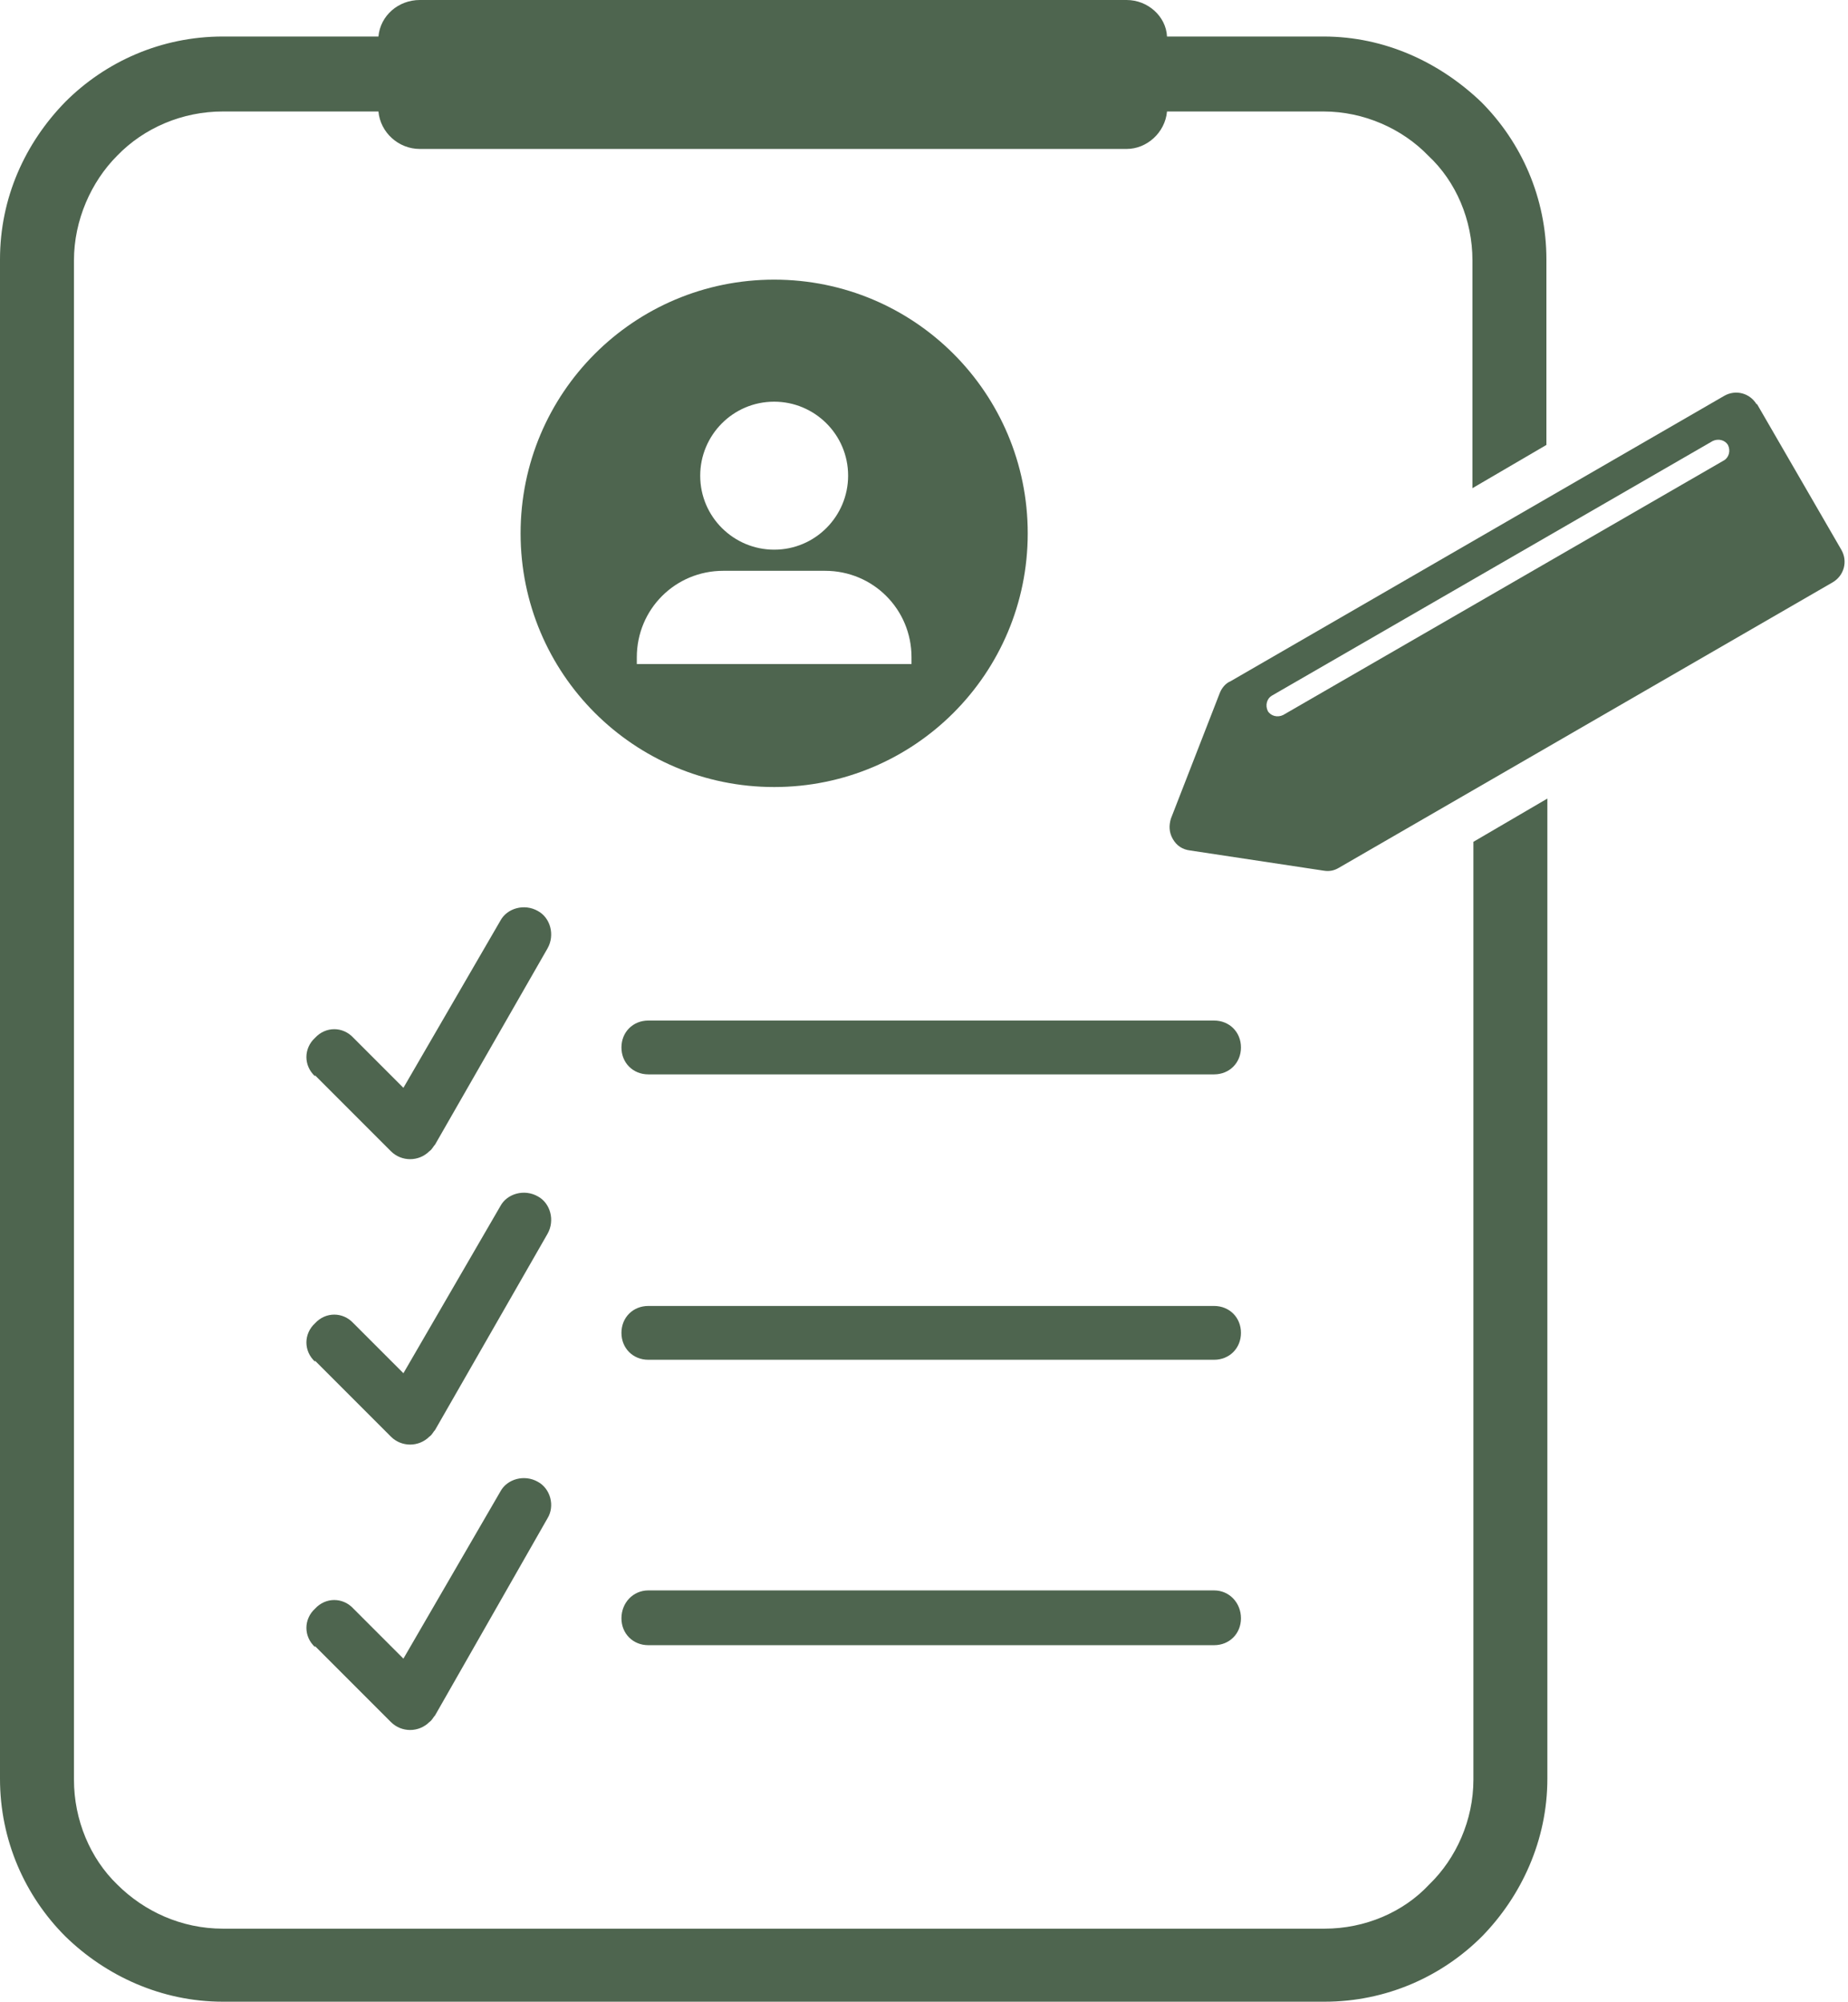
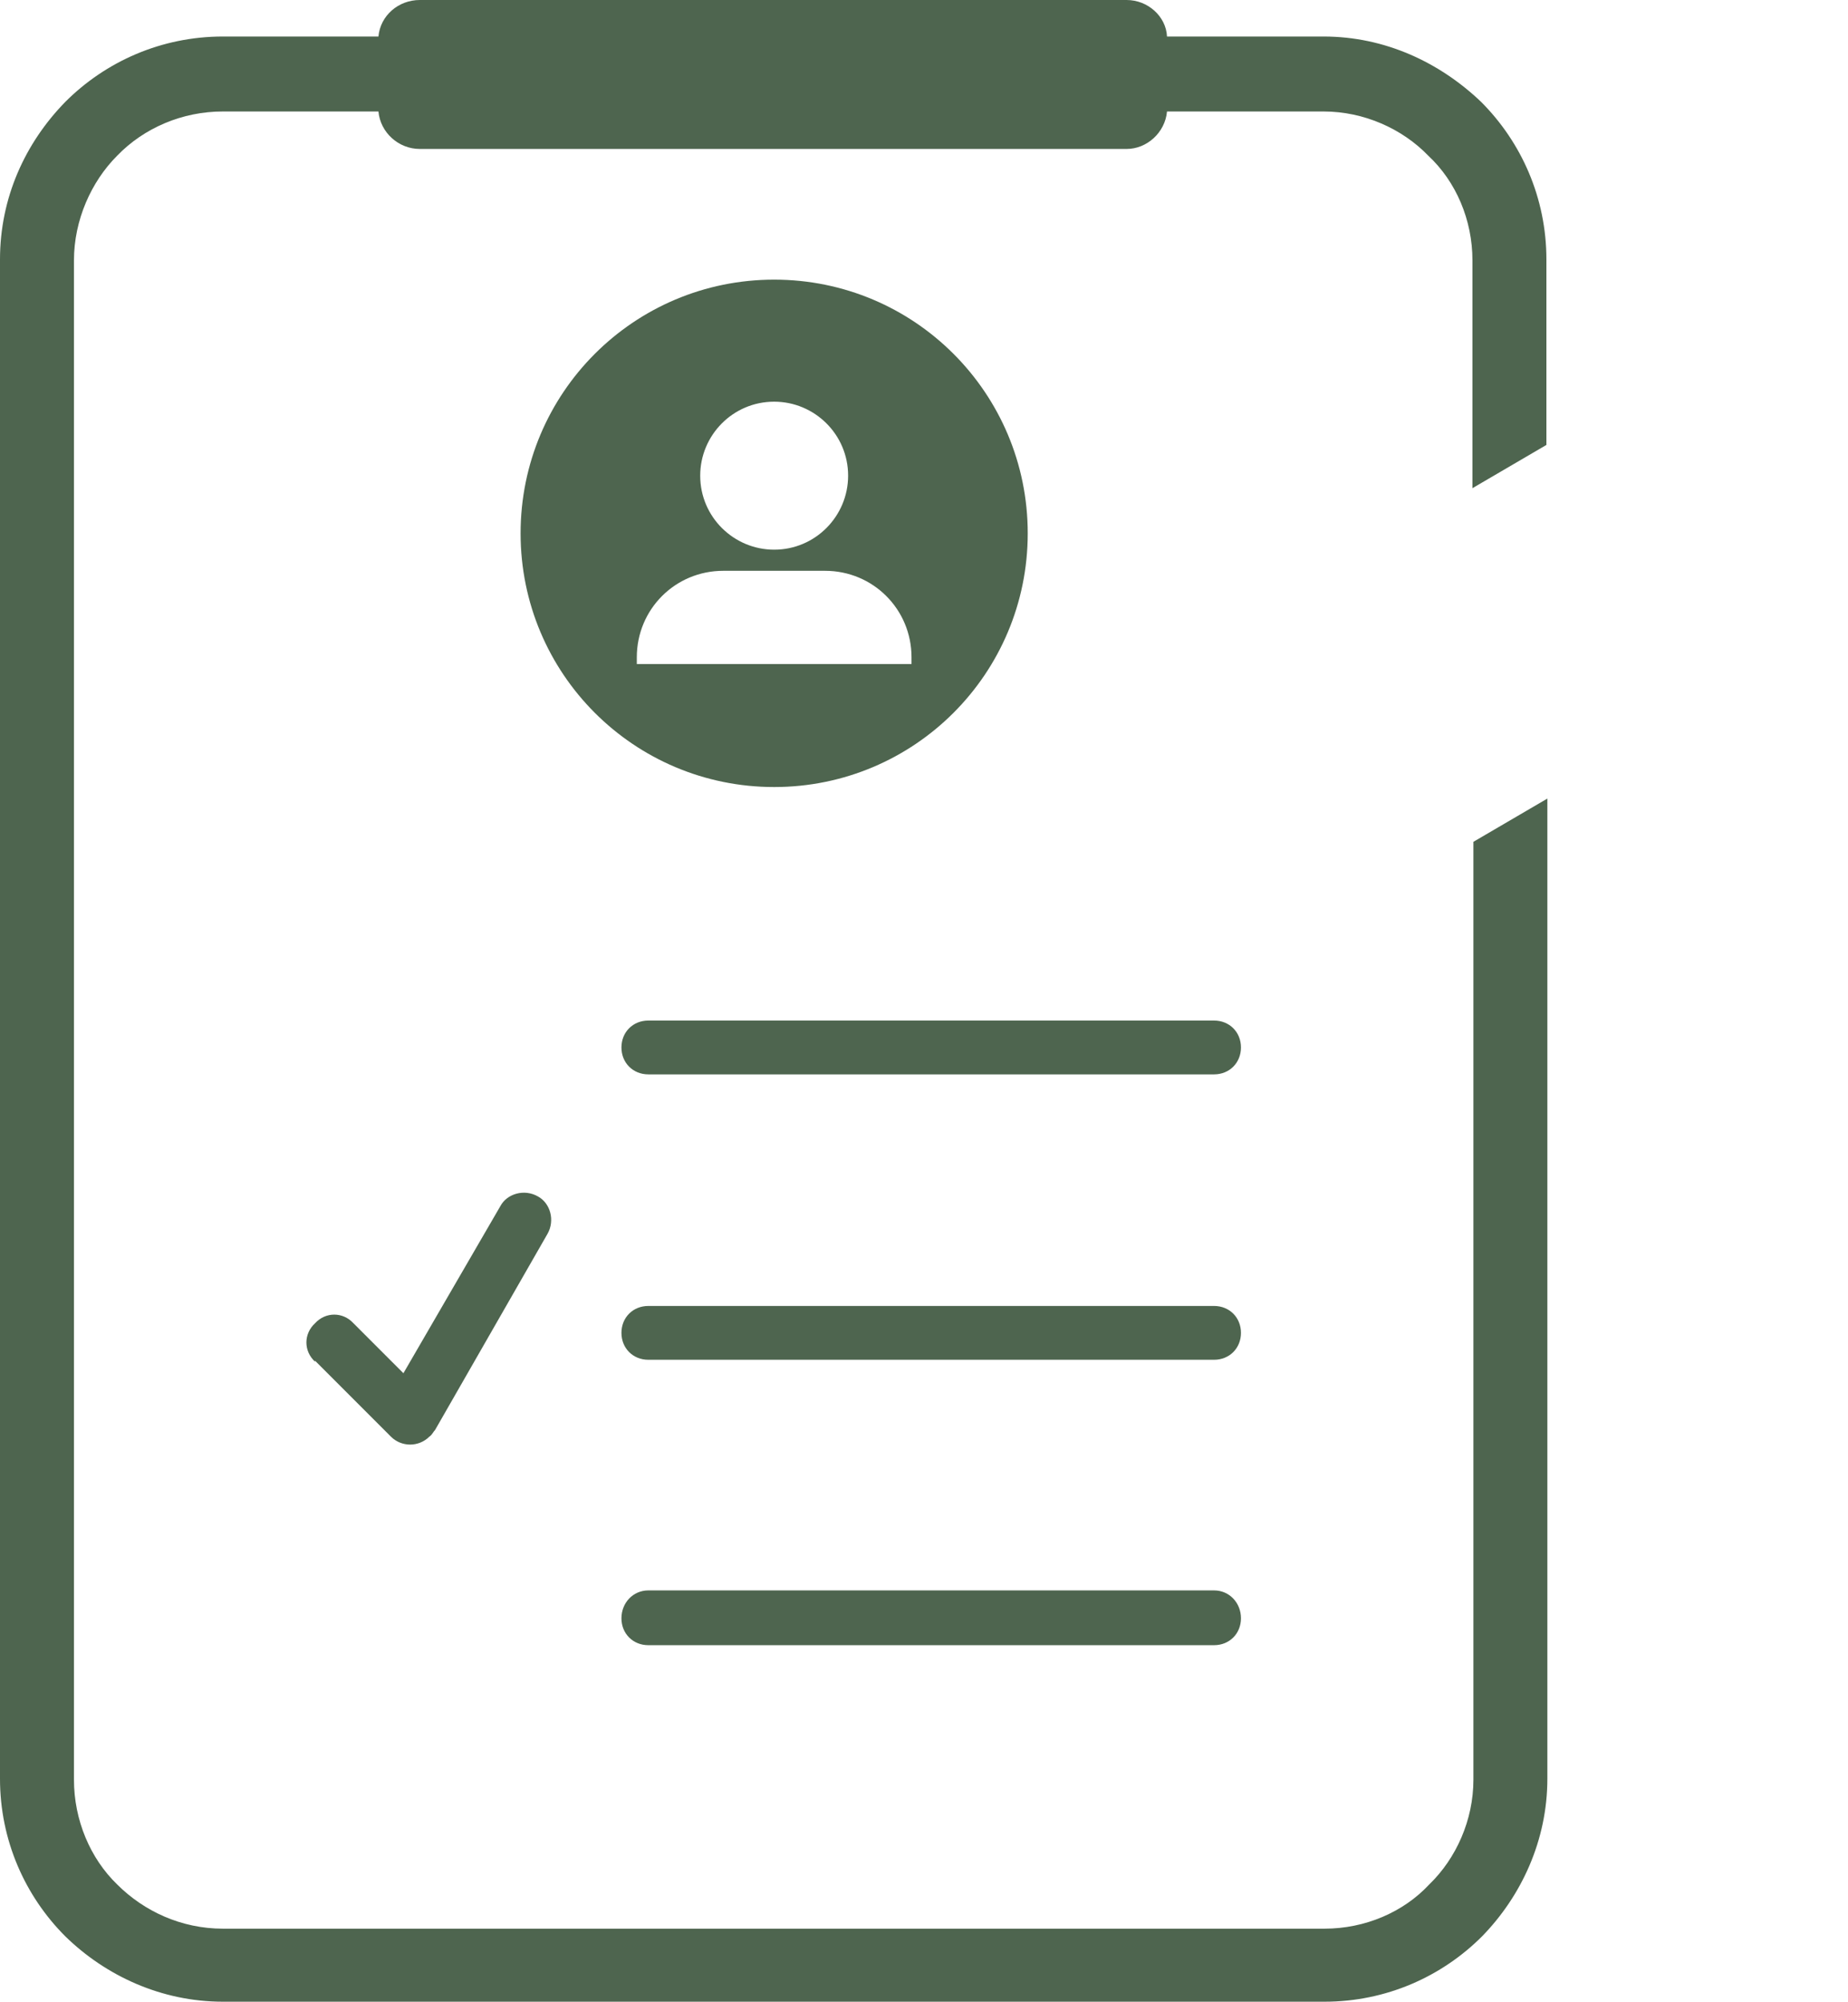
<svg xmlns="http://www.w3.org/2000/svg" clip-rule="evenodd" fill="#4e654f" fill-rule="evenodd" height="2083" image-rendering="optimizeQuality" preserveAspectRatio="xMidYMid meet" shape-rendering="geometricPrecision" text-rendering="geometricPrecision" version="1" viewBox="0.0 0.0 1924.0 2083.0" width="1924" zoomAndPan="magnify">
  <g id="change1_1">
    <path d="M232 38l162 0c2,-22 21,-38 43,-38l736 0c22,0 41,17 42,38l163 0c64,0 121,27 164,68 42,42 68,100 68,164l0 193 -77 45 0 -237c0,-42 -17,-82 -46,-109 -27,-28 -67,-46 -109,-46l-163 0c-2,22 -21,39 -42,39l-736 0c-22,0 -41,-17 -43,-39l-162 0c-42,0 -82,17 -110,46 -27,27 -45,67 -45,109l0 1581c0,42 17,82 45,109 28,28 67,46 110,46l1147 0c42,0 82,-17 109,-46 28,-27 46,-67 46,-109l0 -976 77 -45 0 1020c0,64 -27,122 -68,164 -42,42 -100,68 -164,68l-1147 0c-64,0 -122,-27 -164,-68 -42,-42 -68,-100 -68,-164l0 -1581c0,-64 26,-121 68,-164 42,-42 100,-68 164,-68z" fill-rule="nonzero" />
-     <path d="M328 1120c-12,-11 -12,-29 0,-40 11,-12 29,-12 40,0l52 52 101 -174c7,-13 25,-18 39,-10 13,7 18,25 10,39l-117 204c-2,2 -3,5 -6,7 -11,11 -29,11 -40,0l-79 -79 0 0z" fill-rule="nonzero" />
    <path d="M675 1118c-16,0 -28,-12 -28,-28 0,-16 12,-28 28,-28l589 0c16,0 28,12 28,28 0,16 -12,28 -28,28l-589 0z" fill-rule="nonzero" />
    <path d="M328 1417c-12,-11 -12,-29 0,-40 11,-12 29,-12 40,0l52 52 101 -174c7,-13 25,-18 39,-10 13,7 18,25 10,39l-117 204c-2,2 -3,5 -6,7 -11,11 -29,11 -40,0l-79 -79 0 0z" fill-rule="nonzero" />
    <path d="M675 1415c-16,0 -28,-12 -28,-28 0,-16 12,-28 28,-28l589 0c16,0 28,12 28,28 0,16 -12,28 -28,28l-589 0z" fill-rule="nonzero" />
-     <path d="M328 1714c-12,-11 -12,-29 0,-40 11,-12 29,-12 40,0l52 52 101 -174c7,-13 25,-18 39,-10 13,7 18,25 10,38l-117 205c-2,2 -3,5 -6,7 -11,11 -29,11 -40,0l-79 -79z" fill-rule="nonzero" />
    <path d="M675 1712c-16,0 -28,-12 -28,-28 0,-16 12,-29 28,-29l589 0c16,0 28,13 28,29 0,16 -12,28 -28,28l-589 0z" fill-rule="nonzero" />
    <path d="M806 291c146,0 264,118 264,264 0,146 -118,264 -264,264 -146,0 -264,-118 -264,-264 0,-146 118,-264 264,-264zm0 127c42,0 77,34 77,77 0,42 -34,77 -77,77 -42,0 -77,-34 -77,-77 0,-42 34,-77 77,-77zm-53 176l106 0c50,0 90,40 90,90l0 7 -286 0 0 -7c0,-50 40,-90 90,-90z" />
-     <path d="M1829 420l88 152c7,12 3,27 -9,34l-514 297c-5,3 -10,4 -16,3l-139 -21c-8,-1 -14,-5 -18,-12 -4,-7 -4,-14 -2,-21l51 -131c2,-5 6,-10 11,-12l514 -297c12,-7 27,-3 34,9zm-30 43l0 0c3,6 1,13 -4,16l-459 265c-6,3 -13,1 -16,-4l0 0c-3,-6 -1,-13 4,-16l459 -265c6,-3 13,-1 16,4z" />
  </g>
</svg>